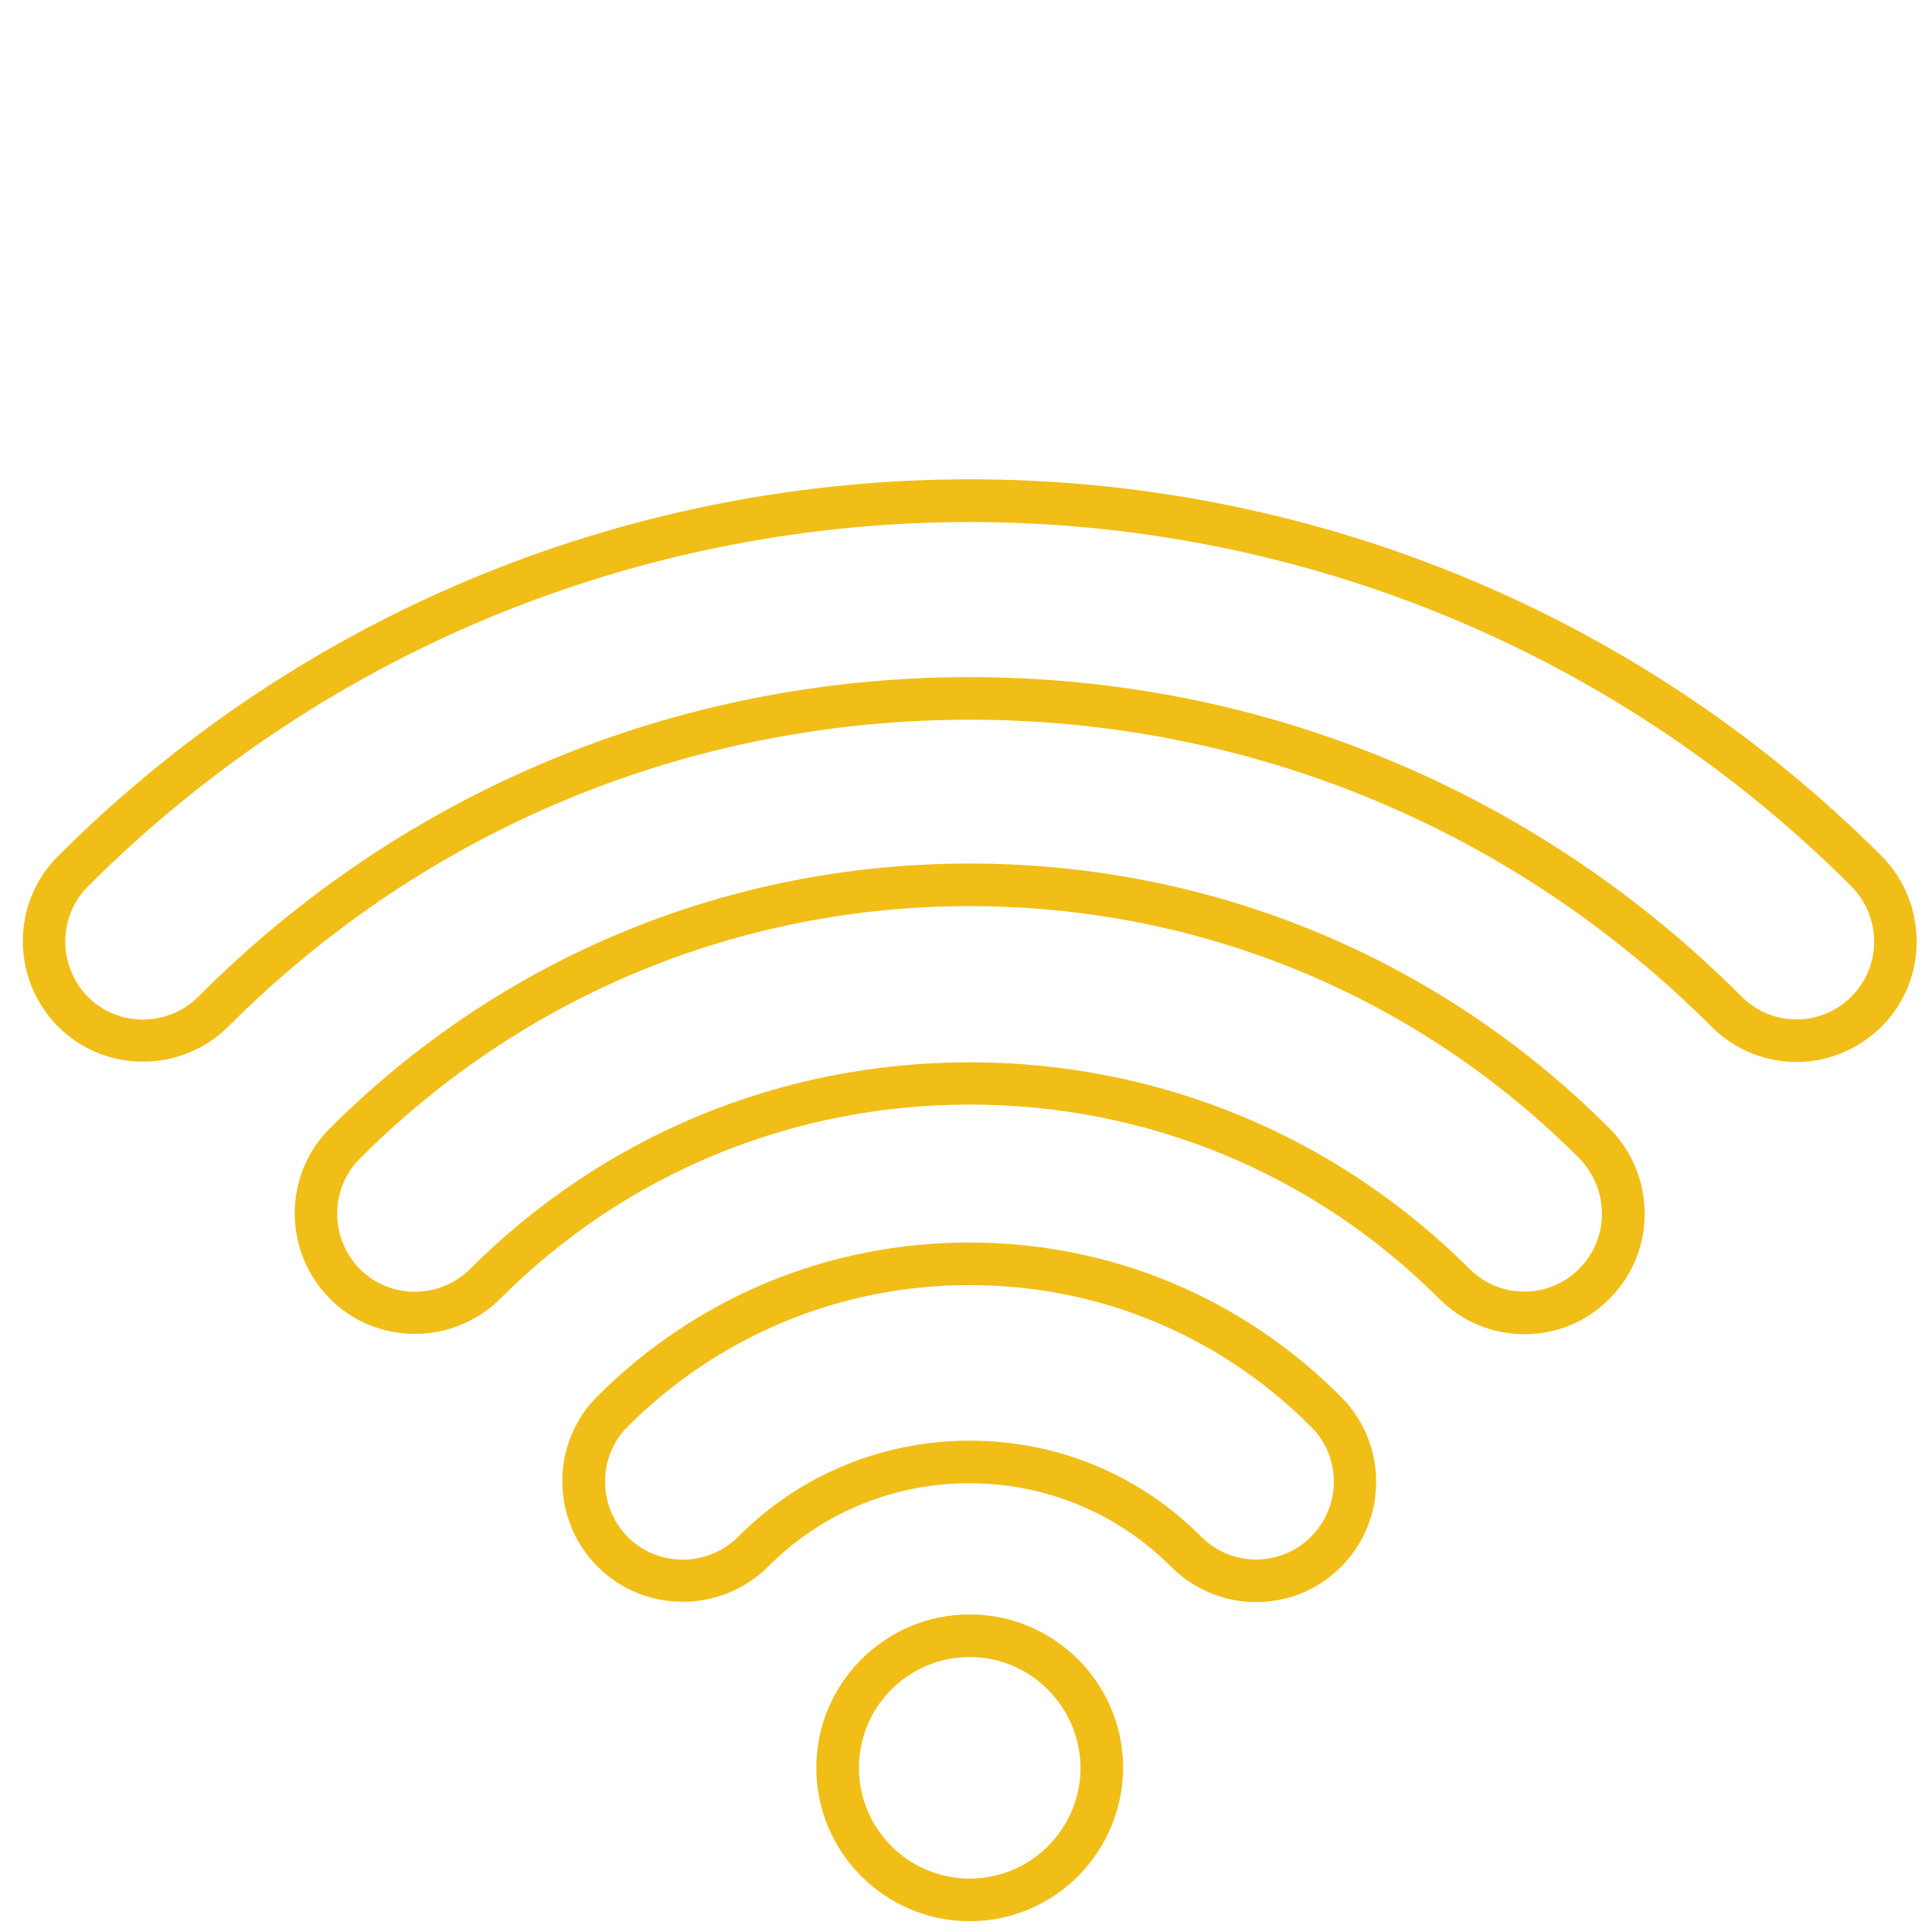
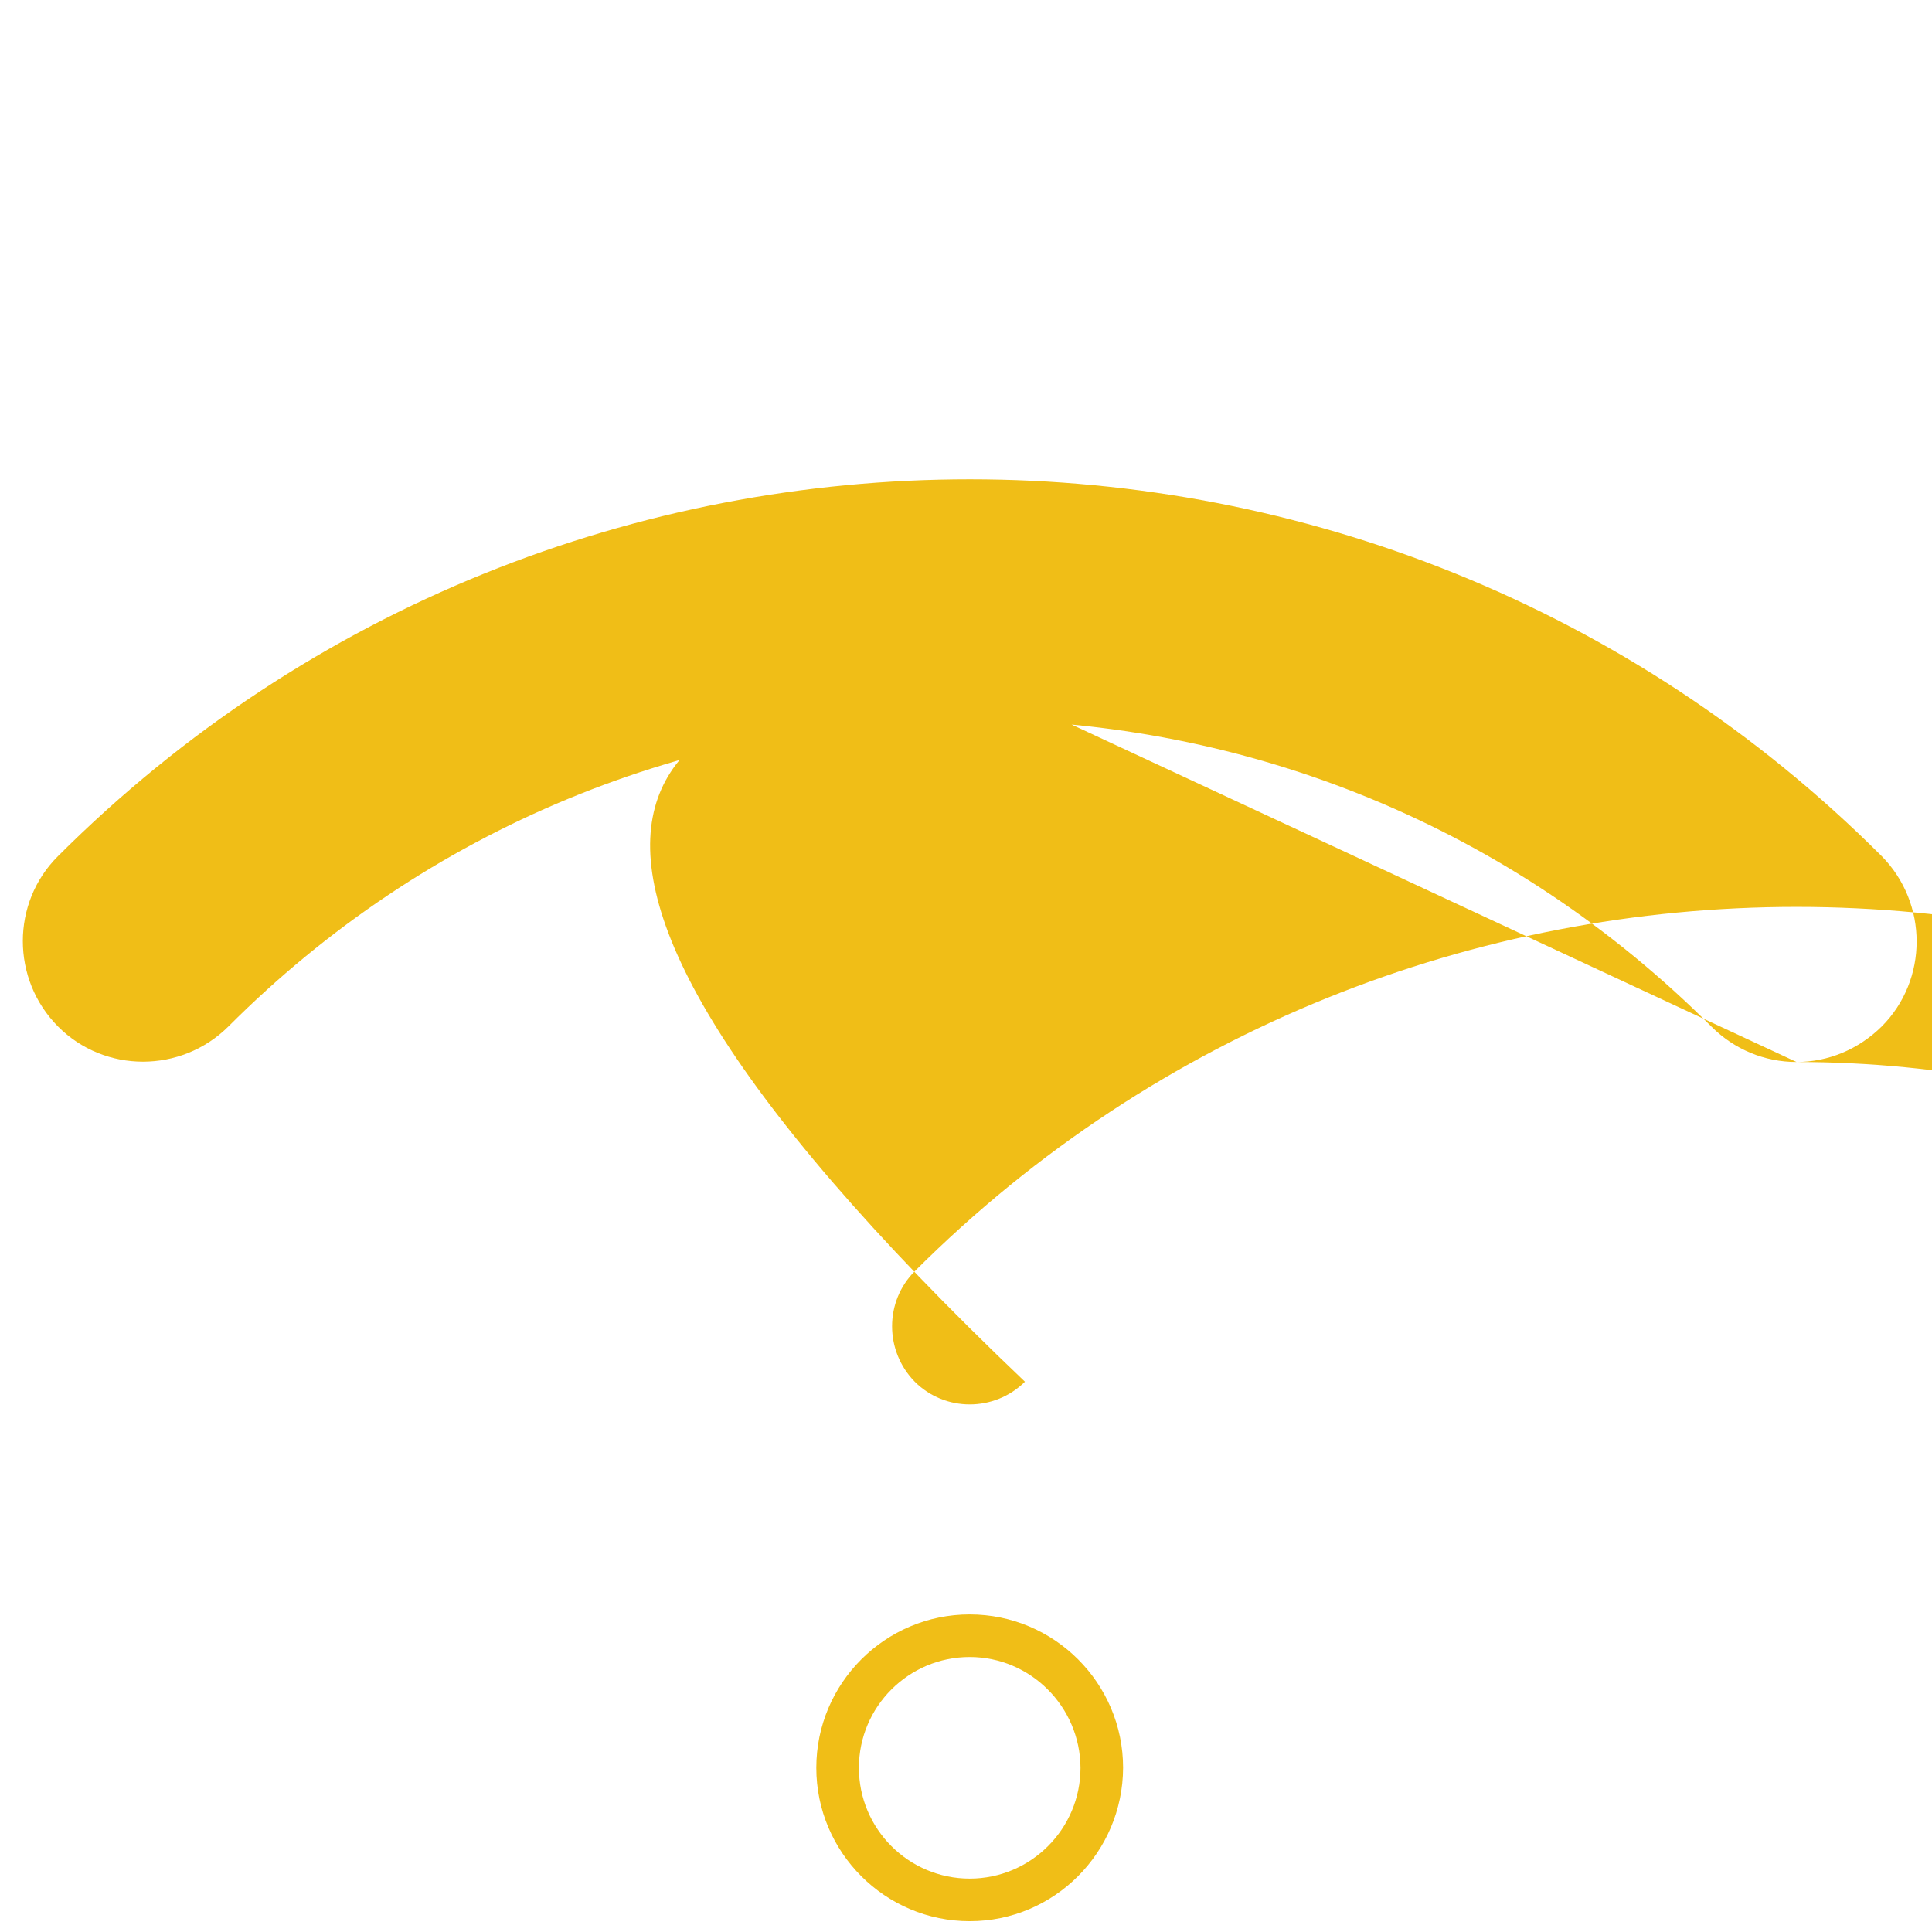
<svg xmlns="http://www.w3.org/2000/svg" id="Capa_1" x="0px" y="0px" viewBox="0 0 626 626" style="enable-background:new 0 0 626 626;" xml:space="preserve">
  <style type="text/css">	.st0{fill:#F0BE17;}</style>
  <g>
    <g>
      <g>
-         <path class="st0" d="M493.9,432.3c-10.4,0-20.2-4.1-27.6-11.5c-40.6-40.6-94.6-62.9-152.1-62.9s-111.6,22.3-152.1,62.9    c-15.3,15.2-40.1,15.2-55.2,0c-15.2-15.3-15.2-40.1,0-55.2c55.3-55.3,128.9-85.8,207.3-85.8c78.4,0,152,30.5,207.3,85.8    c15.2,15.3,15.2,40.1,0,55.2C514.1,428.3,504.3,432.3,493.9,432.3z M314.2,344.2c61.2,0,118.7,23.8,161.9,66.9    c4.8,4.8,11.1,7.4,17.8,7.4c6.7,0,13-2.6,17.8-7.4c9.8-9.8,9.8-25.8,0-35.8c-52.6-52.7-122.8-81.7-197.5-81.7    c-74.7,0-144.9,29-197.6,81.8l0,0c-9.8,9.8-9.8,25.8,0,35.8c9.8,9.8,25.8,9.8,35.7,0C195.5,368,253,344.2,314.2,344.2z" />
-       </g>
+         </g>
      <g>
-         <path class="st0" d="M407,519.1c-10.4,0-20.2-4.1-27.6-11.5c-17.4-17.4-40.6-27-65.3-27c-24.7,0-47.9,9.6-65.2,27    c-15.3,15.2-40.1,15.2-55.3,0c-15.2-15.3-15.2-40.1,0-55.2c32.1-32.1,74.9-49.8,120.4-49.8c0.1,0,0.1,0,0.2,0    c45.5,0,88.3,17.8,120.3,50c15.2,15.2,15.2,39.9,0,55.1C427.1,515.1,417.4,519.1,407,519.1z M314.2,466.8c28.4,0,55,11,75,31.1    c4.8,4.8,11.1,7.4,17.8,7.4s13-2.6,17.8-7.4c4.7-4.7,7.4-11.1,7.4-17.8c0-6.7-2.6-13.1-7.4-17.8c-29.5-29.6-68.7-45.9-110.5-45.9    c-0.1,0-0.1,0-0.2,0c-41.8,0-81.1,16.3-110.7,45.8c-9.8,9.8-9.8,25.8,0,35.8c9.8,9.8,25.8,9.8,35.7,0    C259.1,477.9,285.8,466.8,314.2,466.8z" />
-       </g>
+         </g>
      <g>
        <path class="st0" d="M314.2,622.5c-27.4,0-49.7-22.3-49.7-49.7c0-27.4,22.3-49.7,49.7-49.7s49.7,22.3,49.7,49.7    C363.8,600.2,341.6,622.5,314.2,622.5z M314.2,536.9c-19.8,0-35.9,16.1-35.9,35.9c0,19.8,16.1,35.9,35.9,35.9    c19.8,0,35.9-16.1,35.9-35.9C350,553,333.9,536.9,314.2,536.9z" />
      </g>
      <g>
-         <path class="st0" d="M582.1,344.1c-10.4,0-20.2-4.1-27.6-11.5c-64.1-64.1-149.5-99.4-240.3-99.4c-90.9,0-176.2,35.3-240.2,99.4    c-15.3,15.2-40.1,15.2-55.2,0c-15.2-15.3-15.2-40.1,0-55.2c162.9-162.8,428-162.8,590.9,0l0,0c15.1,15.3,15.1,40.1,0,55.2    C602.2,340,592.4,344.1,582.1,344.1z M314.2,219.4c94.6,0,183.4,36.7,250.1,103.5c4.8,4.8,11.1,7.4,17.8,7.4    c6.7,0,13-2.6,17.8-7.4c9.8-9.8,9.8-25.8,0-35.7c-157.5-157.4-413.9-157.4-571.4,0c-9.8,9.8-9.8,25.8,0,35.8    c9.8,9.8,25.8,9.8,35.7,0C130.8,256.1,219.6,219.4,314.2,219.4z" />
+         <path class="st0" d="M582.1,344.1c-10.4,0-20.2-4.1-27.6-11.5c-64.1-64.1-149.5-99.4-240.3-99.4c-90.9,0-176.2,35.3-240.2,99.4    c-15.3,15.2-40.1,15.2-55.2,0c-15.2-15.3-15.2-40.1,0-55.2c162.9-162.8,428-162.8,590.9,0l0,0c15.1,15.3,15.1,40.1,0,55.2    C602.2,340,592.4,344.1,582.1,344.1z c94.6,0,183.4,36.7,250.1,103.5c4.8,4.8,11.1,7.4,17.8,7.4    c6.7,0,13-2.6,17.8-7.4c9.8-9.8,9.8-25.8,0-35.7c-157.5-157.4-413.9-157.4-571.4,0c-9.8,9.8-9.8,25.8,0,35.8    c9.8,9.8,25.8,9.8,35.7,0C130.8,256.1,219.6,219.4,314.2,219.4z" />
      </g>
    </g>
  </g>
</svg>